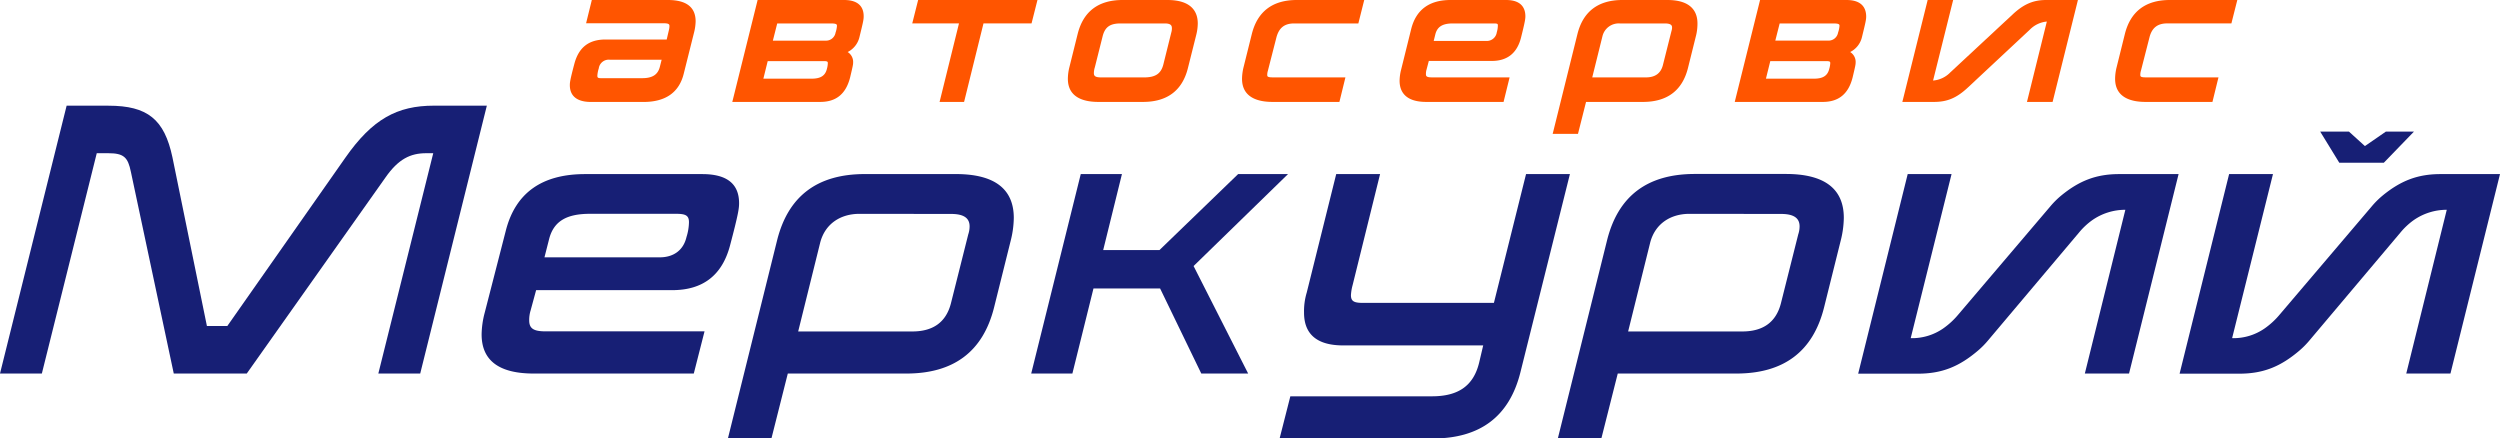
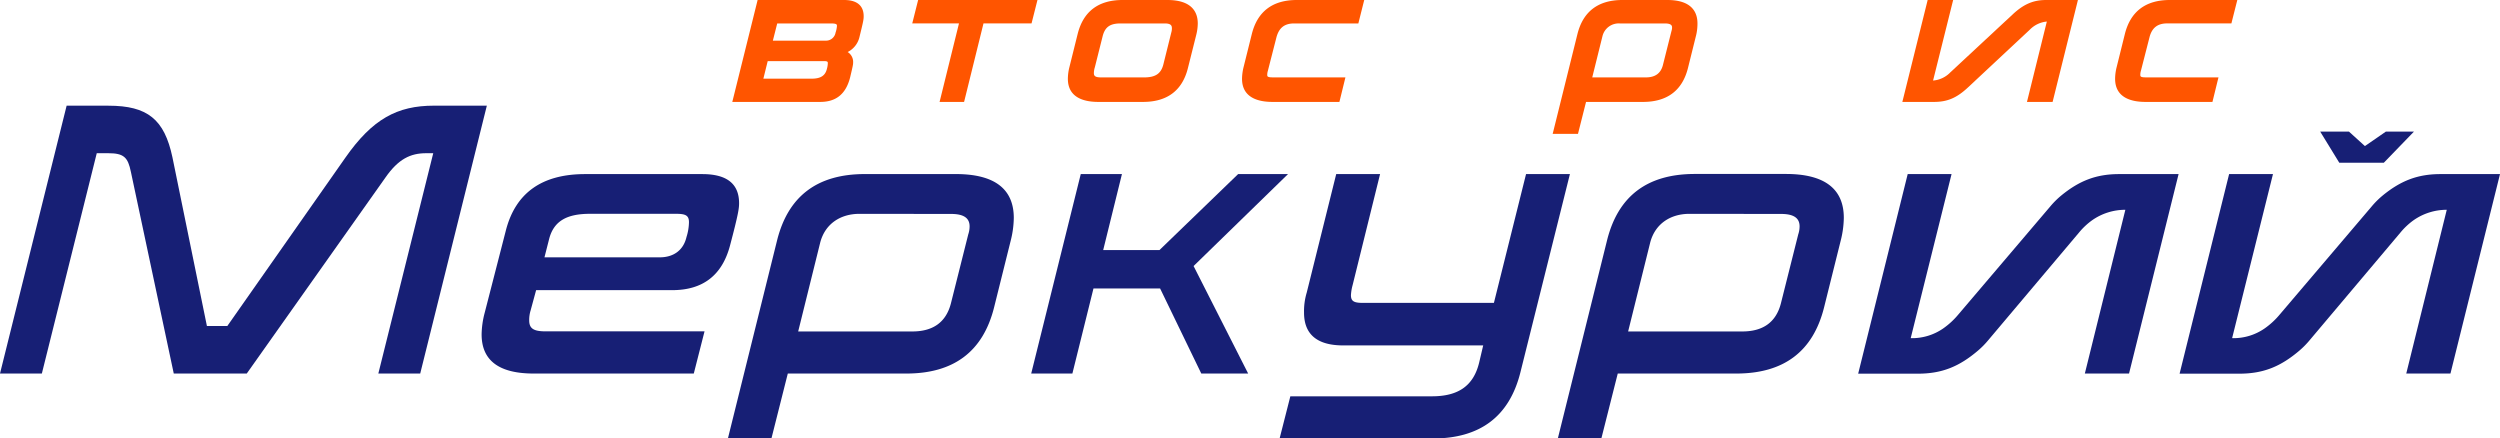
<svg xmlns="http://www.w3.org/2000/svg" id="Слой_1" data-name="Слой 1" viewBox="0 0 746.7 130.97">
  <defs>
    <style>
            .cls-1{fill:#171f75;}
            .cls-2{fill:#f50;}
        </style>
  </defs>
  <path class="cls-1" d="M125.51,111.57H113l16.4-65.81h-2.1c-4.7,0-8.3,1.7-12.2,7.3L73.7,111.57H51.9L39.1,51.36c-.9-4.4-2.1-5.6-6.8-5.6H28.9L12.5,111.57H0l19.9-80H32.4c11.7,0,16.7,4.1,19.1,15.4L61.8,97.37h6.1l35.21-50.21c8.1-11.6,15.5-15.6,26.5-15.6h15.8Z" />
  <path class="cls-1" d="M200.79,86.66H160.13l-1.66,6.11a9.8,9.8,0,0,0-.41,2.9c0,2.4,1.24,3.3,4.87,3.3h47.5l-3.21,12.6H159.4q-15.56,0-15.55-11.7a26.46,26.46,0,0,1,.93-6.5l6.33-24.61Q155.46,52,174.75,52h35c7.36,0,11,2.9,11,8.7,0,1.5-.21,3.2-2.7,12.6C215.72,82.16,210,86.66,200.79,86.66Zm-3.74-9.8c4,0,7.06-2,8-6.1a15.32,15.32,0,0,0,.73-4.4c0-2-1-2.5-3.84-2.5H176.21c-7,0-10.89,2.2-12.24,7.7l-1.35,5.3Z" />
  <path class="cls-1" d="M296.9,91.87c-3.3,13.1-12,19.7-26.2,19.7H235.3L230.4,131h-13l14.7-59.21c3.3-13.2,12-19.8,26.2-19.8h27.2c11.5,0,17.3,4.4,17.3,13.1a28.83,28.83,0,0,1-.9,6.7Zm-40.2-28c-5.6,0-10.2,2.9-11.7,8.5L238.4,99h34.1c6,0,10-2.6,11.5-8.31L289.2,70a7.51,7.51,0,0,0,.4-2.4c0-2.5-1.8-3.7-5.5-3.7Z" />
  <path class="cls-1" d="M356.5,79.46l16.3,32.11h-14L346.5,86.16H326.6l-6.3,25.41H308L322.8,52h12.3l-5.6,22.7h16.8L369.8,52h14.9Z" />
  <path class="cls-1" d="M454.1,111.27c-3.3,13.1-12,19.7-26.2,19.7H382.19l3.21-12.6h42.3c7.7,0,12.4-3,14.1-10.1l1.2-5.1H401.2c-7.8,0-11.71-3.3-11.71-9.8a19.2,19.2,0,0,1,.81-6L399.1,52h13.1L404,85.16a14.21,14.21,0,0,0-.5,3c0,1.9,1,2.31,3.7,2.31h39L455.8,52h13.1Z" />
  <path class="cls-1" d="M544.8,91.87c-3.3,13.1-12,19.7-26.2,19.7H483.19l-4.9,19.4h-13L480,71.76c3.3-13.2,12-19.8,26.21-19.8h27.2c11.5,0,17.3,4.4,17.3,13.1a28.83,28.83,0,0,1-.9,6.7Zm-40.2-28c-5.6,0-10.2,2.9-11.7,8.5L486.29,99H520.4c6,0,10-2.6,11.5-8.31L537.1,70a7.51,7.51,0,0,0,.4-2.4c0-2.5-1.8-3.7-5.5-3.7Z" />
  <path class="cls-1" d="M635.9,111.57H622.7l12.1-48.91a17.21,17.21,0,0,0-10,3.18,20.79,20.79,0,0,0-3.83,3.61l-27.19,32.24a24.74,24.74,0,0,1-2.87,2.92c-5.7,4.89-10.9,7-18.09,7H555L569.79,52h13.1l-12.2,49a16.29,16.29,0,0,0,9.69-2.89A23,23,0,0,0,584.86,94l27.59-32.43a25.54,25.54,0,0,1,3.13-3.11C621,54,626.09,52,632.9,52h17.8Z" />
  <path class="cls-1" d="M731.9,111.57H718.7l12.1-48.91a17.21,17.21,0,0,0-10,3.18,20.79,20.79,0,0,0-3.83,3.61l-27.19,32.24a25.54,25.54,0,0,1-2.87,2.92c-5.7,4.89-10.9,7-18.09,7H651L665.79,52h13.1l-12.2,49a16.31,16.31,0,0,0,9.69-2.89A23,23,0,0,0,680.86,94l27.59-32.43a25.54,25.54,0,0,1,3.13-3.11C717,54,722.09,52,728.9,52h17.8Z" />
  <path class="cls-1" d="M712,48.61h-13.3L693,39.31h8.59l4.76,4.32,6.26-4.32H721Z" />
-   <path class="cls-2" d="M199.48,0H176.76l-.1.43-1.43,5.8-.17.71h23c1.89,0,1.89.4,1.89.9a4.91,4.91,0,0,1-.14,1.06l-.68,2.9H180.85c-5,0-8,2.37-9.3,7.26s-1.35,5.63-1.35,6.39c0,2.27,1.1,5,6.32,5h15.69c6.57,0,10.61-2.83,12-8.4l3.15-12.58a14.83,14.83,0,0,0,.41-3.09C207.77,2.14,205,0,199.48,0Zm-1.86,17.85-.56,2.2c-.61,2.28-2.23,3.3-5.25,3.3H179.42c-1,0-1-.32-1-.8a8.91,8.91,0,0,1,.42-2.12,3,3,0,0,1,3.39-2.58Z" />
  <path class="cls-2" d="M252.1,0H226.28l-.1.43-7.28,29.3-.18.71H245c4.75,0,7.66-2.39,8.91-7.31.8-3.36.9-3.85.9-4.42a3.48,3.48,0,0,0-1.63-3.17,6.72,6.72,0,0,0,3.53-4.5c1.08-4.39,1.25-5.19,1.25-6.1C258,2.69,257,0,252.1,0Zm-4.85,18.91A6.87,6.87,0,0,1,247,20.5c-.49,2.1-1.87,3-4.61,3H228l1.3-5.25H246C247.25,18.25,247.25,18.48,247.25,18.91Zm-.41-6.77h-16L232.14,7h16c1.84,0,1.84.35,1.84.76a7.85,7.85,0,0,1-.42,2A2.87,2.87,0,0,1,246.84,12.14Z" />
  <polygon class="cls-2" points="274.67 0 274.23 0 274.12 0.43 272.65 6.28 272.47 6.99 273.2 6.99 286.43 6.99 280.81 29.73 280.63 30.44 281.36 30.44 287.5 30.44 287.95 30.44 288.06 30.01 293.75 6.99 307.66 6.99 308.1 6.99 308.21 6.56 309.69 0.71 309.87 0 309.14 0 274.67 0" />
  <path class="cls-2" d="M348.67,0H335.3c-7.23,0-11.75,3.42-13.43,10.17l-2.46,9.88a14.82,14.82,0,0,0-.46,3.48c0,5.71,4.93,6.91,9.07,6.91H341.4c7.19,0,11.69-3.37,13.38-10l2.51-10A14.7,14.7,0,0,0,357.75,7C357.75,3.81,356.17,0,348.67,0ZM327,20.13l2.31-9.2C330,8.09,331.5,7,334.71,7h13.18c2,0,2.13.77,2.13,1.49a4.21,4.21,0,0,1-.18,1.23l-2.36,9.5c-.69,2.77-2.35,3.9-5.74,3.9H328.91c-2,0-2.19-.56-2.19-1.35A5.74,5.74,0,0,1,327,20.13Z" />
  <path class="cls-2" d="M387.32,0c-7.22,0-11.74,3.42-13.43,10.17l-2.46,9.88a15.37,15.37,0,0,0-.46,3.48c0,5.71,4.94,6.91,9.08,6.91h20l.11-.43,1.52-6.2.17-.7H380.1c-1.6,0-1.6-.34-1.6-.76a3.91,3.91,0,0,1,.18-1.17l2.56-10C382,8.32,383.64,7,386.54,7h19.17l.11-.43L407.29.71l.18-.71H387.32Z" />
-   <path class="cls-2" d="M449.82,0H433.25c-6.36,0-10.32,2.92-11.76,8.69l-3,12.1a14,14,0,0,0-.46,3.33c0,2.88,1.38,6.32,7.94,6.32h23.12l.1-.43,1.53-6.2.17-.7H427.65c-1.75,0-1.75-.47-1.75-1.06a4.22,4.22,0,0,1,.18-1.26l.68-2.59h18.83c4.63,0,7.56-2.36,8.72-7s1.29-5.55,1.29-6.33C455.6,2.64,454.6,0,449.82,0Zm-2.44,7.65a7.46,7.46,0,0,1-.32,2,3,3,0,0,1-3.24,2.57h-15.6l.47-1.9C429.25,8,430.82,7,433.94,7h12.19C447.38,7,447.38,7.18,447.38,7.65Z" />
  <path class="cls-2" d="M498,0H484.59c-7.23,0-11.75,3.42-13.44,10.17l-7.22,29.1-.18.71h7.56l.11-.43,2.3-9.11h17c7.23,0,11.75-3.4,13.44-10.12l2.46-9.88A15.19,15.19,0,0,0,507,7C507,3.81,505.46,0,498,0ZM483.8,7h13.47c2.14,0,2.14.84,2.14,1.25a3.23,3.23,0,0,1-.17,1l-2.57,10.22c-.64,2.45-2.31,3.65-5.1,3.65h-16l3.07-12.38A5,5,0,0,1,483.8,7Z" />
-   <path class="cls-2" d="M551.51,0H525.69l-.1.43-7.28,29.3-.17.71h26.29c4.75,0,7.67-2.39,8.91-7.31.8-3.36.9-3.85.9-4.42a3.48,3.48,0,0,0-1.63-3.17,6.7,6.7,0,0,0,3.53-4.5c1.08-4.39,1.25-5.19,1.25-6.1C557.39,2.69,556.37,0,551.51,0Zm-2.09,7.75a8.19,8.19,0,0,1-.43,2,2.87,2.87,0,0,1-2.74,2.38h-16L531.55,7h16C549.42,7,549.42,7.34,549.42,7.75Zm-2.76,11.16a6.87,6.87,0,0,1-.28,1.59c-.49,2.1-1.87,3-4.61,3H527.45l1.3-5.25h16.66C546.66,18.25,546.66,18.48,546.66,18.91Z" />
  <path class="cls-2" d="M611.15,0c-3.78,0-6.62,1.2-9.82,4.13L582.55,21.59a8.06,8.06,0,0,1-5.18,2.47L583.19.71l.18-.71h-7.62l-.1.43-7.28,29.3-.18.71h9.48c4,0,6.8-1.22,10.13-4.33L606.28,8.85a8.09,8.09,0,0,1,5.07-2.41l-5.76,23.29-.18.71h7.66l.11-.43L620.46.71l.17-.71h-9.48Z" />
  <path class="cls-2" d="M667.51,0H648.09c-7.23,0-11.75,3.42-13.44,10.17l-2.45,9.88a14.82,14.82,0,0,0-.46,3.48c0,5.71,4.93,6.91,9.07,6.91h20l.11-.43,1.52-6.2.18-.7H640.86c-1.59,0-1.59-.34-1.59-.76a3.9,3.9,0,0,1,.17-1.17l2.56-10c.72-2.86,2.4-4.19,5.3-4.19h19.18l.1-.43L668.06.71l.18-.71Z" />
</svg>